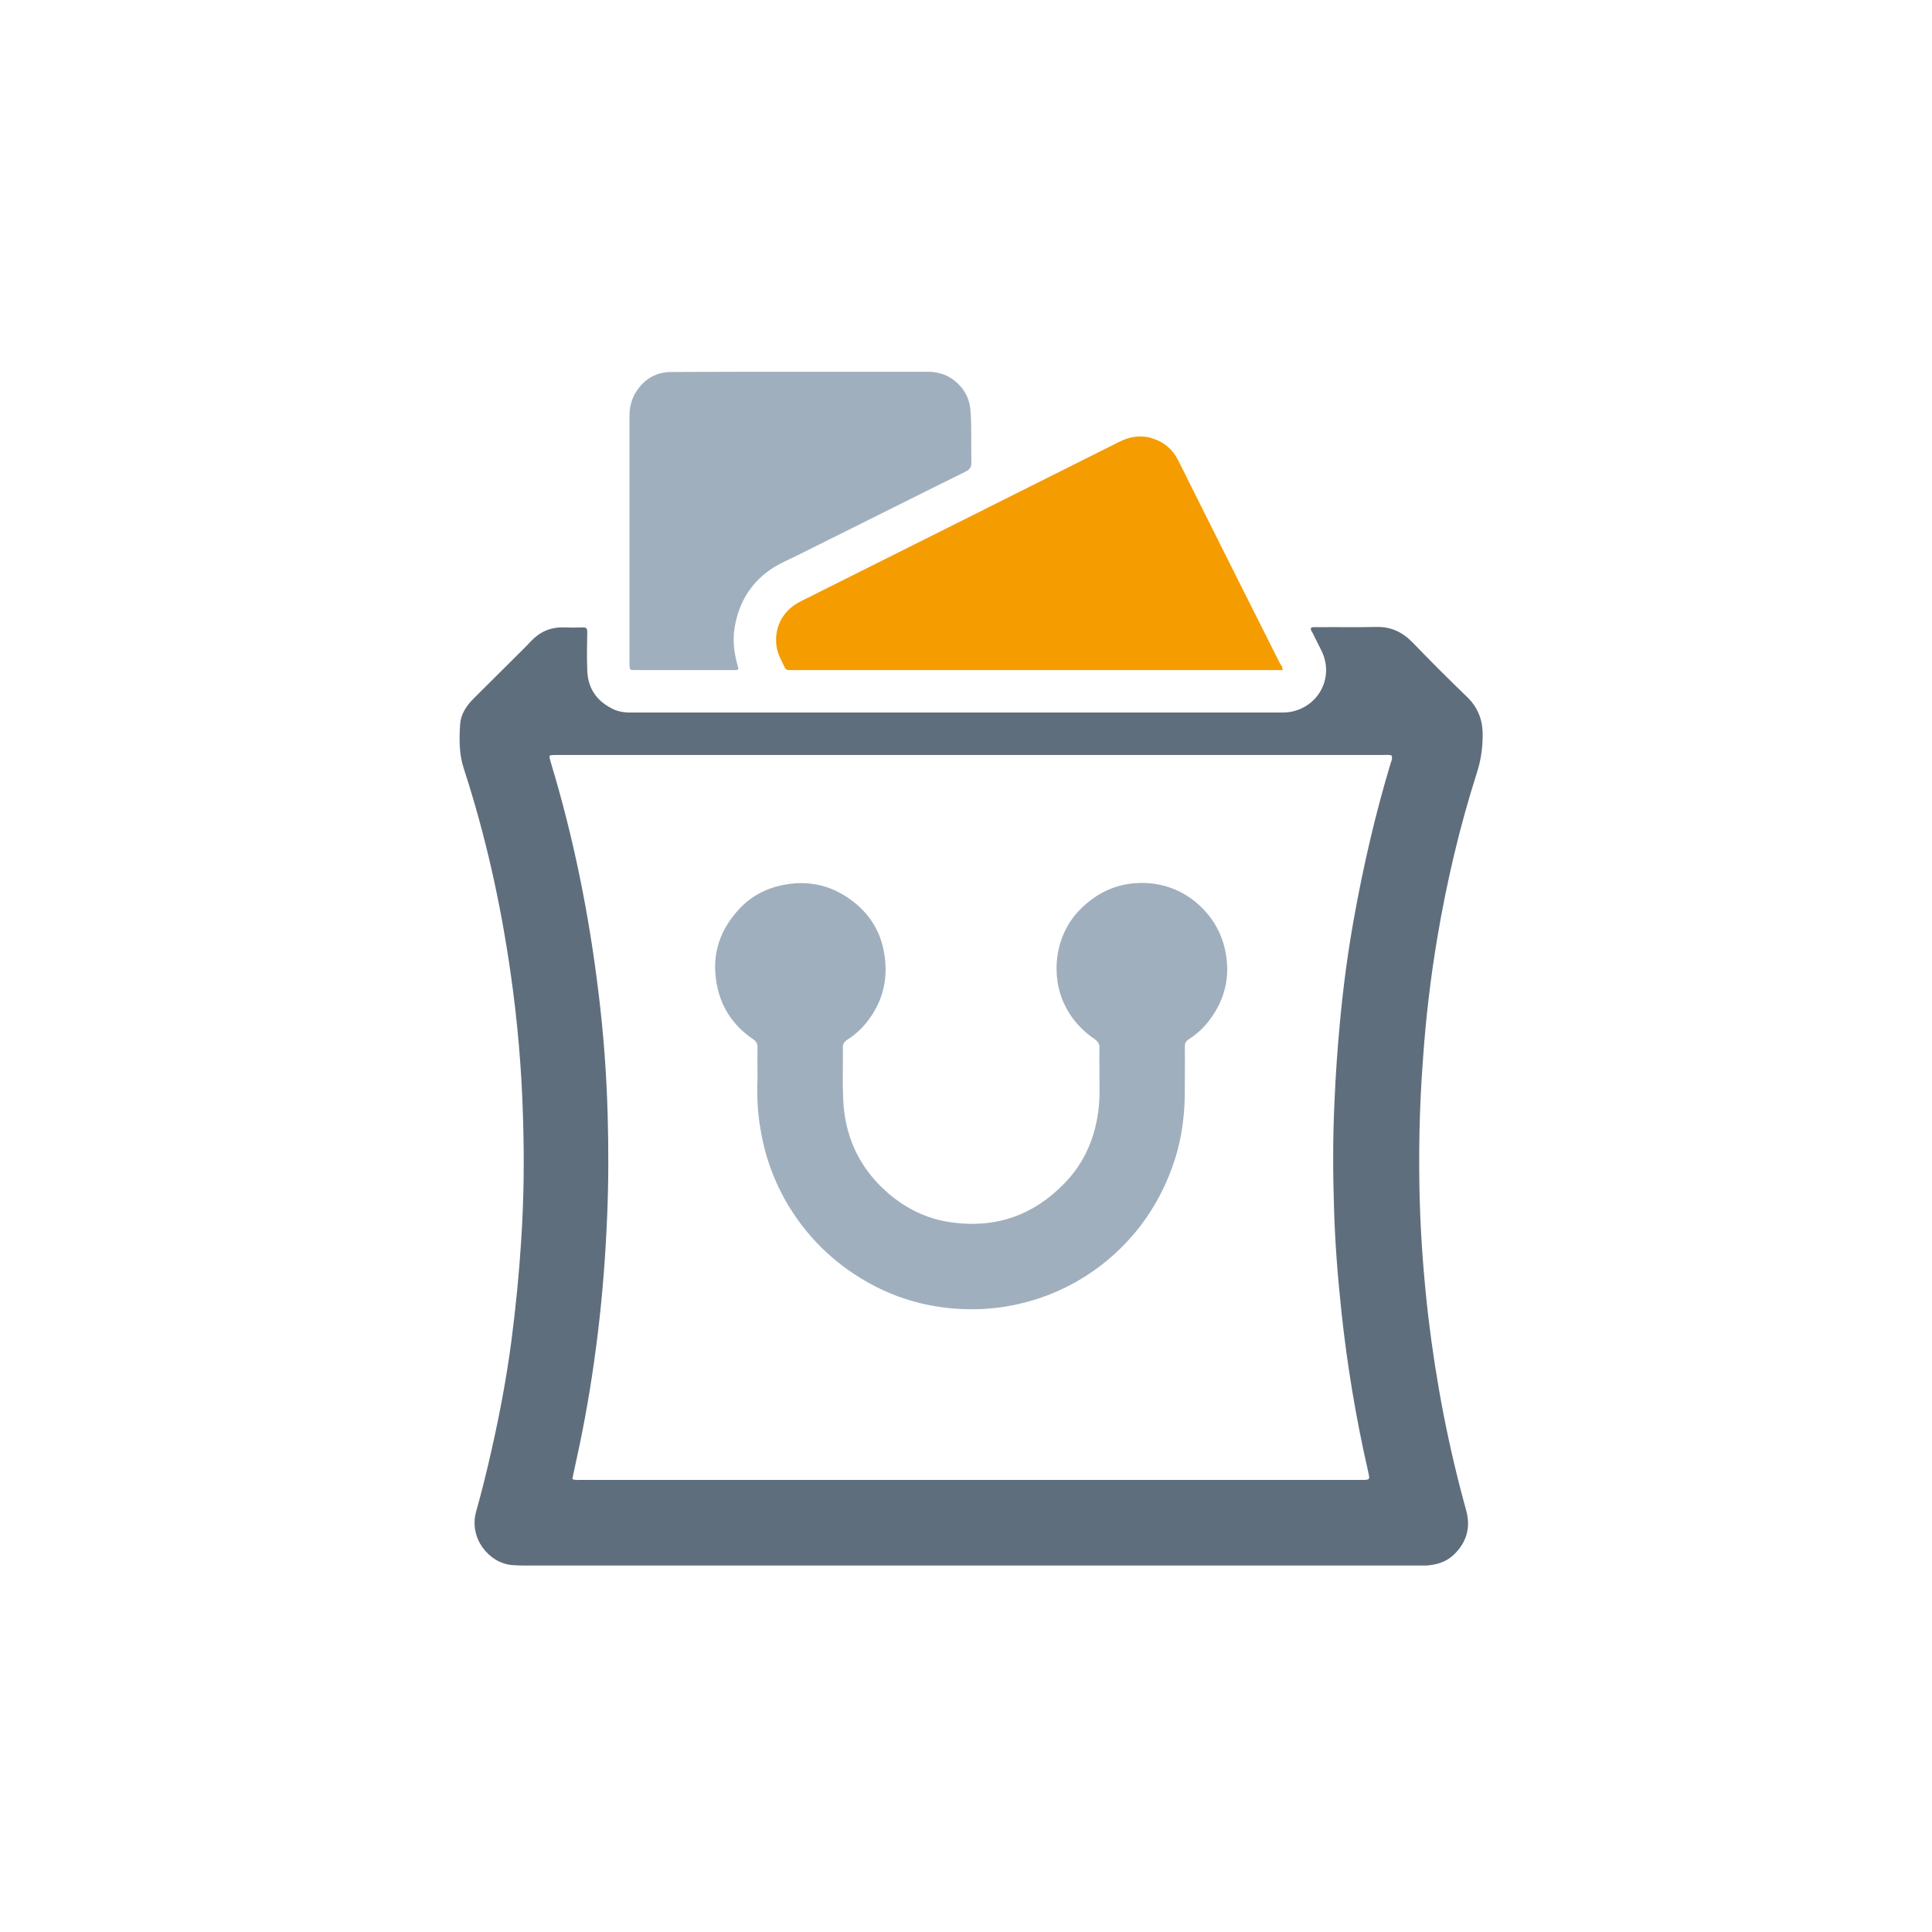
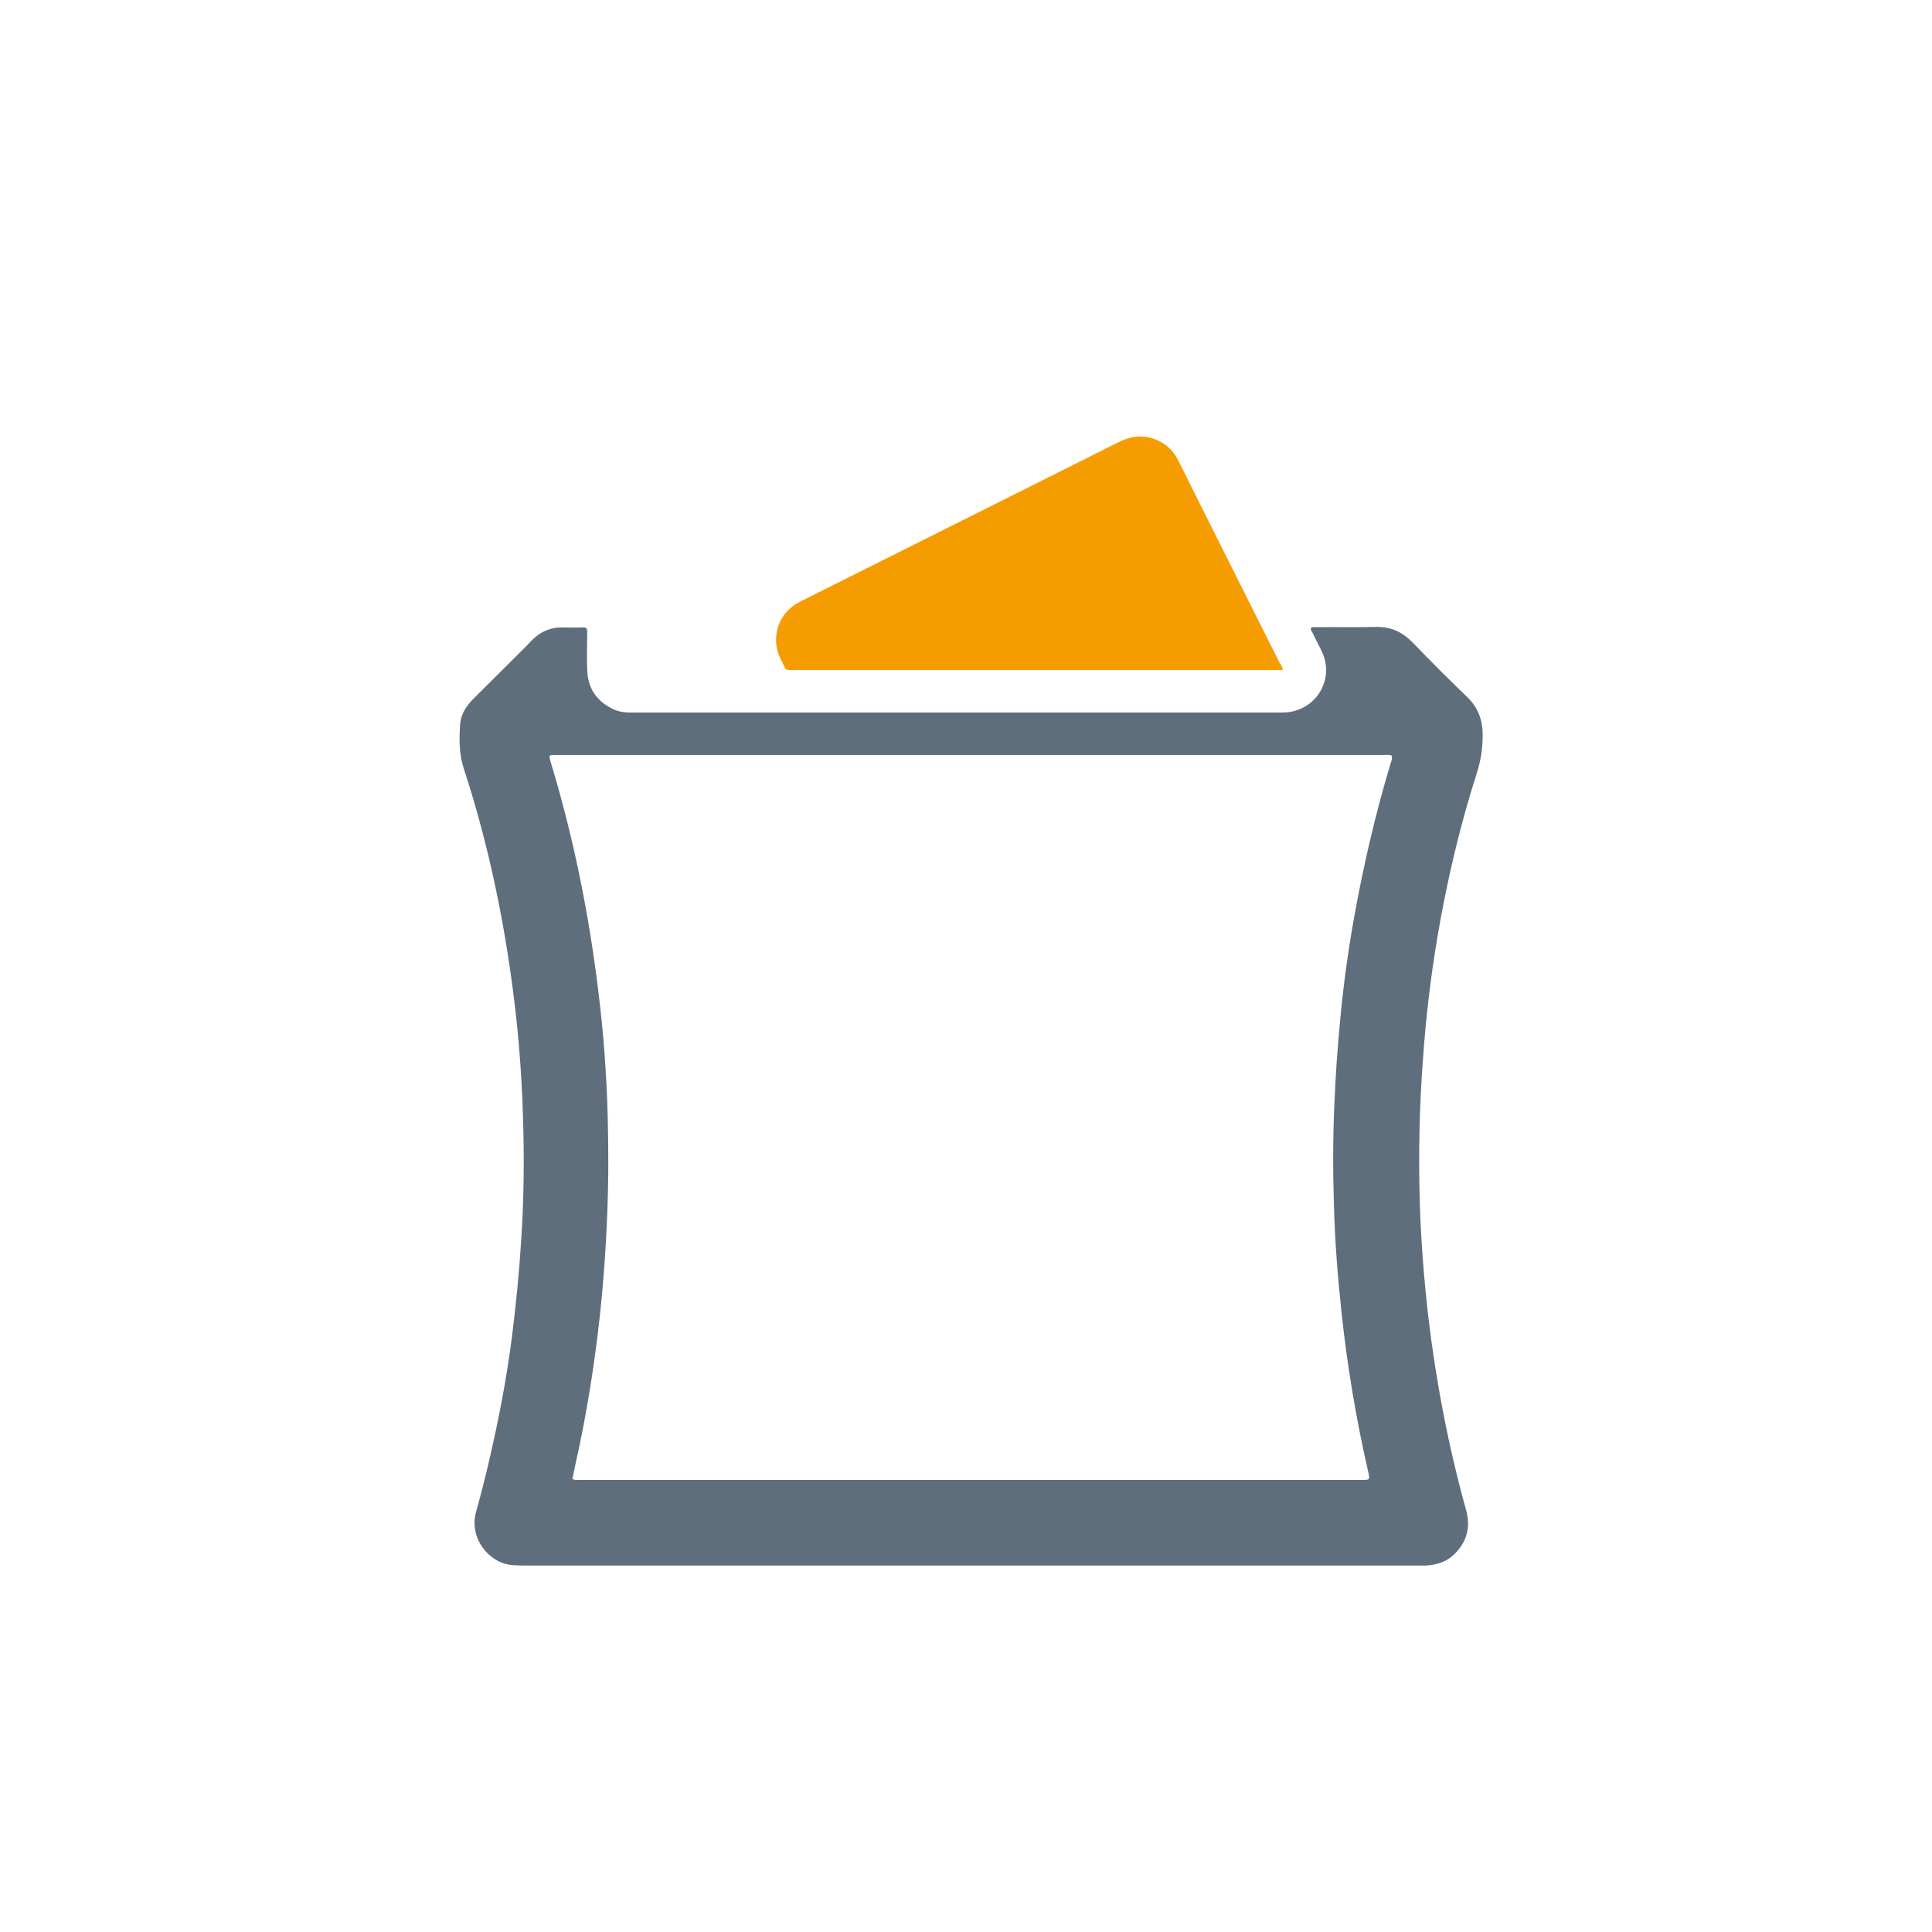
<svg xmlns="http://www.w3.org/2000/svg" version="1.1" id="Layer_1" x="0px" y="0px" viewBox="0 0 841.9 841.9" style="enable-background:new 0 0 841.9 841.9;" xml:space="preserve">
  <style type="text/css">
	.st0{fill:#F59C00;}
	.st1{fill:#A0AFBE;}
	.st2{fill:#5F6E7D;}
</style>
  <g>
    <path class="st0" d="M558.9,292c-1.3,0-2.3,0-3.4,0c-69.8,0-139.6,0-209.4,0c-0.8,0-1.5,0-2.3,0c-0.7,0-1.3-0.2-1.7-0.9   c-1.4-2.9-3-5.6-3.6-8.8c-1.4-7.8,1.9-15.2,8.7-19.3c1.2-0.7,2.5-1.4,3.8-2c27.6-13.8,55.1-27.6,82.7-41.4c18-9,35.9-18,53.9-27   c4.9-2.5,9.9-3.2,15.1-1.4c4.7,1.6,8.2,4.6,10.5,9c1.8,3.5,3.6,7.1,5.3,10.6c13.1,26.1,26.1,52.2,39.2,78.2   C558.3,289.8,558.9,290.6,558.9,292z" />
-     <path class="st1" d="M349.1,162c18.4,0,36.7,0,55.1,0c4.9,0,9.1,1.4,12.7,4.7c3.6,3.2,5.6,7.2,6,12.1c0.6,7.5,0.2,15.1,0.4,22.6   c0.1,2.2-0.8,3.3-2.7,4.2c-24.7,12.2-49.3,24.6-73.9,36.8c-3.1,1.5-6.3,2.9-9.3,4.7c-9.9,6.2-15.4,15.1-17.3,26.5   c-0.9,5.6-0.2,10.9,1.3,16.3c0.6,2,0.6,2.1-1.6,2.1c-14.4,0-28.8,0-43.2,0c-2.2,0-2.2-0.1-2.3-2.3c0-2.5,0-5,0-7.5   c0-33.5,0-67.1,0-100.6c0-4.2,0.9-8,3.3-11.5c3.6-5.2,8.6-8,14.9-8C311.4,162,330.2,162,349.1,162C349.1,162,349.1,162,349.1,162z" />
    <path class="st2" d="M626.3,408.8c4.1-24.3,9.7-48.3,17.2-71.8c1.8-5.5,2.6-11,2.6-16.8c0-6.6-2.1-12-6.9-16.6   c-8-7.7-15.9-15.6-23.6-23.6c-4.4-4.5-9.3-6.9-15.7-6.8c-8.7,0.2-17.4,0-26.1,0.1c-0.8,0-1.7-0.2-2.5,0.3c-0.3,1,0.4,1.6,0.8,2.4   c1.3,2.8,2.8,5.5,4.1,8.3c5,11.2-1.7,23.7-13.8,25.9c-1.7,0.3-3.5,0.3-5.2,0.3c-93.5,0-186.9,0-280.4,0c-1,0-1.9,0-2.9,0   c-2.6-0.1-5.2-0.6-7.5-1.9c-6.8-3.5-10.3-9.1-10.5-16.7c-0.2-5.5-0.1-11,0-16.5c0-1.5-0.4-2.1-1.9-2c-2.9,0.1-5.8,0.1-8.7,0   c-5.7-0.1-10.3,2.1-14.1,6.2c-1,1.1-2,2.1-3,3.1c-7.3,7.2-14.5,14.5-21.8,21.7c-3.2,3.2-5.6,6.8-5.9,11.3   c-0.4,6.4-0.5,12.8,1.6,19.2c9.5,29.1,16.1,58.9,20.4,89.1c3,20.8,4.8,41.7,5.4,62.6c0.6,18.1,0.4,36.1-0.8,54.2   c-0.9,14.2-2.3,28.3-4.1,42.4c-2.4,18.6-6,37-10.3,55.2c-1.6,6.8-3.3,13.5-5.2,20.2c-3.3,11.6,5.5,22.5,15.6,23.4   c1.6,0.1,3.3,0.2,4.9,0.2c130.2,0,260.4,0,390.6,0c1,0,1.9,0,2.9,0c4.5-0.3,8.6-1.5,11.9-4.6c5.7-5.4,7.6-11.9,5.5-19.5   c-7.7-27.7-13.1-55.8-16.5-84.4c-1.9-16.5-3.2-33.1-3.7-49.7c-0.6-20.9-0.2-41.7,1.4-62.6C621.3,443.8,623.4,426.2,626.3,408.8z    M606,332.6c-6.7,22.2-11.9,44.8-16,67.6c-2.7,15-4.7,30.1-6.1,45.3c-1.1,11.6-1.9,23.3-2.4,35c-0.7,15.1-0.7,30.1-0.2,45.2   c0.4,15.2,1.6,30.3,3.2,45.4c2.5,23.7,6.4,47,11.7,70.2c0.8,3.6,0.8,3.6-2.9,3.6c-113.5,0-226.9,0-340.4,0c-1.1,0-2.3,0.2-3.5-0.4   c1-4.9,2.1-9.7,3.1-14.5c3.4-16.2,6-32.5,8-48.9c2.1-17.2,3.4-34.4,4.1-51.7c0.6-14.5,0.6-29,0.2-43.5c-0.5-17.9-1.8-35.7-4-53.4   c-4.1-33.9-10.8-67.3-20.7-100c-0.1-0.4-0.2-0.7-0.3-1.1c-0.6-2.3-0.6-2.3,1.6-2.4c0.7,0,1.4,0,2,0c119.7,0,239.5,0,359.2,0   c1.2,0,2.5-0.2,3.8,0.2C606.9,330.6,606.3,331.6,606,332.6z" />
-     <path class="st1" d="M330.1,470.1c0-5.6-0.1-9.6,0-13.6c0-1.7-0.5-2.7-2-3.7c-9.2-6.3-14.6-14.9-16.1-26   c-1.6-11.6,1.9-21.6,9.6-30.1c5.4-6.1,12.4-9.8,20.5-11.2c10.4-1.9,20,0.3,28.5,6.5c7.7,5.5,12.7,13,14.5,22.3   c2.1,10.7,0.2,20.8-6.3,29.7c-2.6,3.6-5.8,6.7-9.6,9.1c-1.4,0.9-2,1.9-1.9,3.5c0.1,7.2-0.2,14.5,0.1,21.7   c0.5,15.9,6.4,29.5,18.1,40.3c8.3,7.6,18,12.6,29.3,14.1c19.2,2.6,35.5-3.1,48.9-16.9c8.4-8.5,13.1-19,14.8-30.8   c0.9-6,0.6-12.1,0.6-18.2c0-3.4-0.1-6.8,0-10.1c0.1-1.7-0.6-2.8-2-3.8c-5.7-3.9-10.2-8.8-13.2-15.1c-6.3-13.1-4.1-30.5,6.7-41.4   c8-8.1,17.6-12.1,28.9-11.6c7.9,0.4,15.1,3.1,21.3,8.1c6.8,5.6,11.3,12.7,13.1,21.3c2.4,11.3-0.1,21.6-7.2,30.8   c-2.5,3.2-5.4,5.8-8.7,7.9c-1.4,0.9-1.7,1.9-1.7,3.3c0.1,5.9,0,11.8,0,17.7c0.1,10.4-1,20.6-4.1,30.6c-3.4,11-8.6,21.1-15.6,30.2   c-6.7,8.5-14.5,15.7-23.7,21.5c-10.6,6.7-22,11-34.4,13.1c-7.7,1.3-15.4,1.5-23.1,0.9c-13.4-1.1-26.1-5-37.8-11.7   c-7.2-4.1-13.7-9-19.6-14.8c-6.4-6.3-11.8-13.5-16.2-21.4c-5.1-9.3-8.6-19.2-10.3-29.7C330,484.6,329.8,476.5,330.1,470.1z" />
  </g>
</svg>